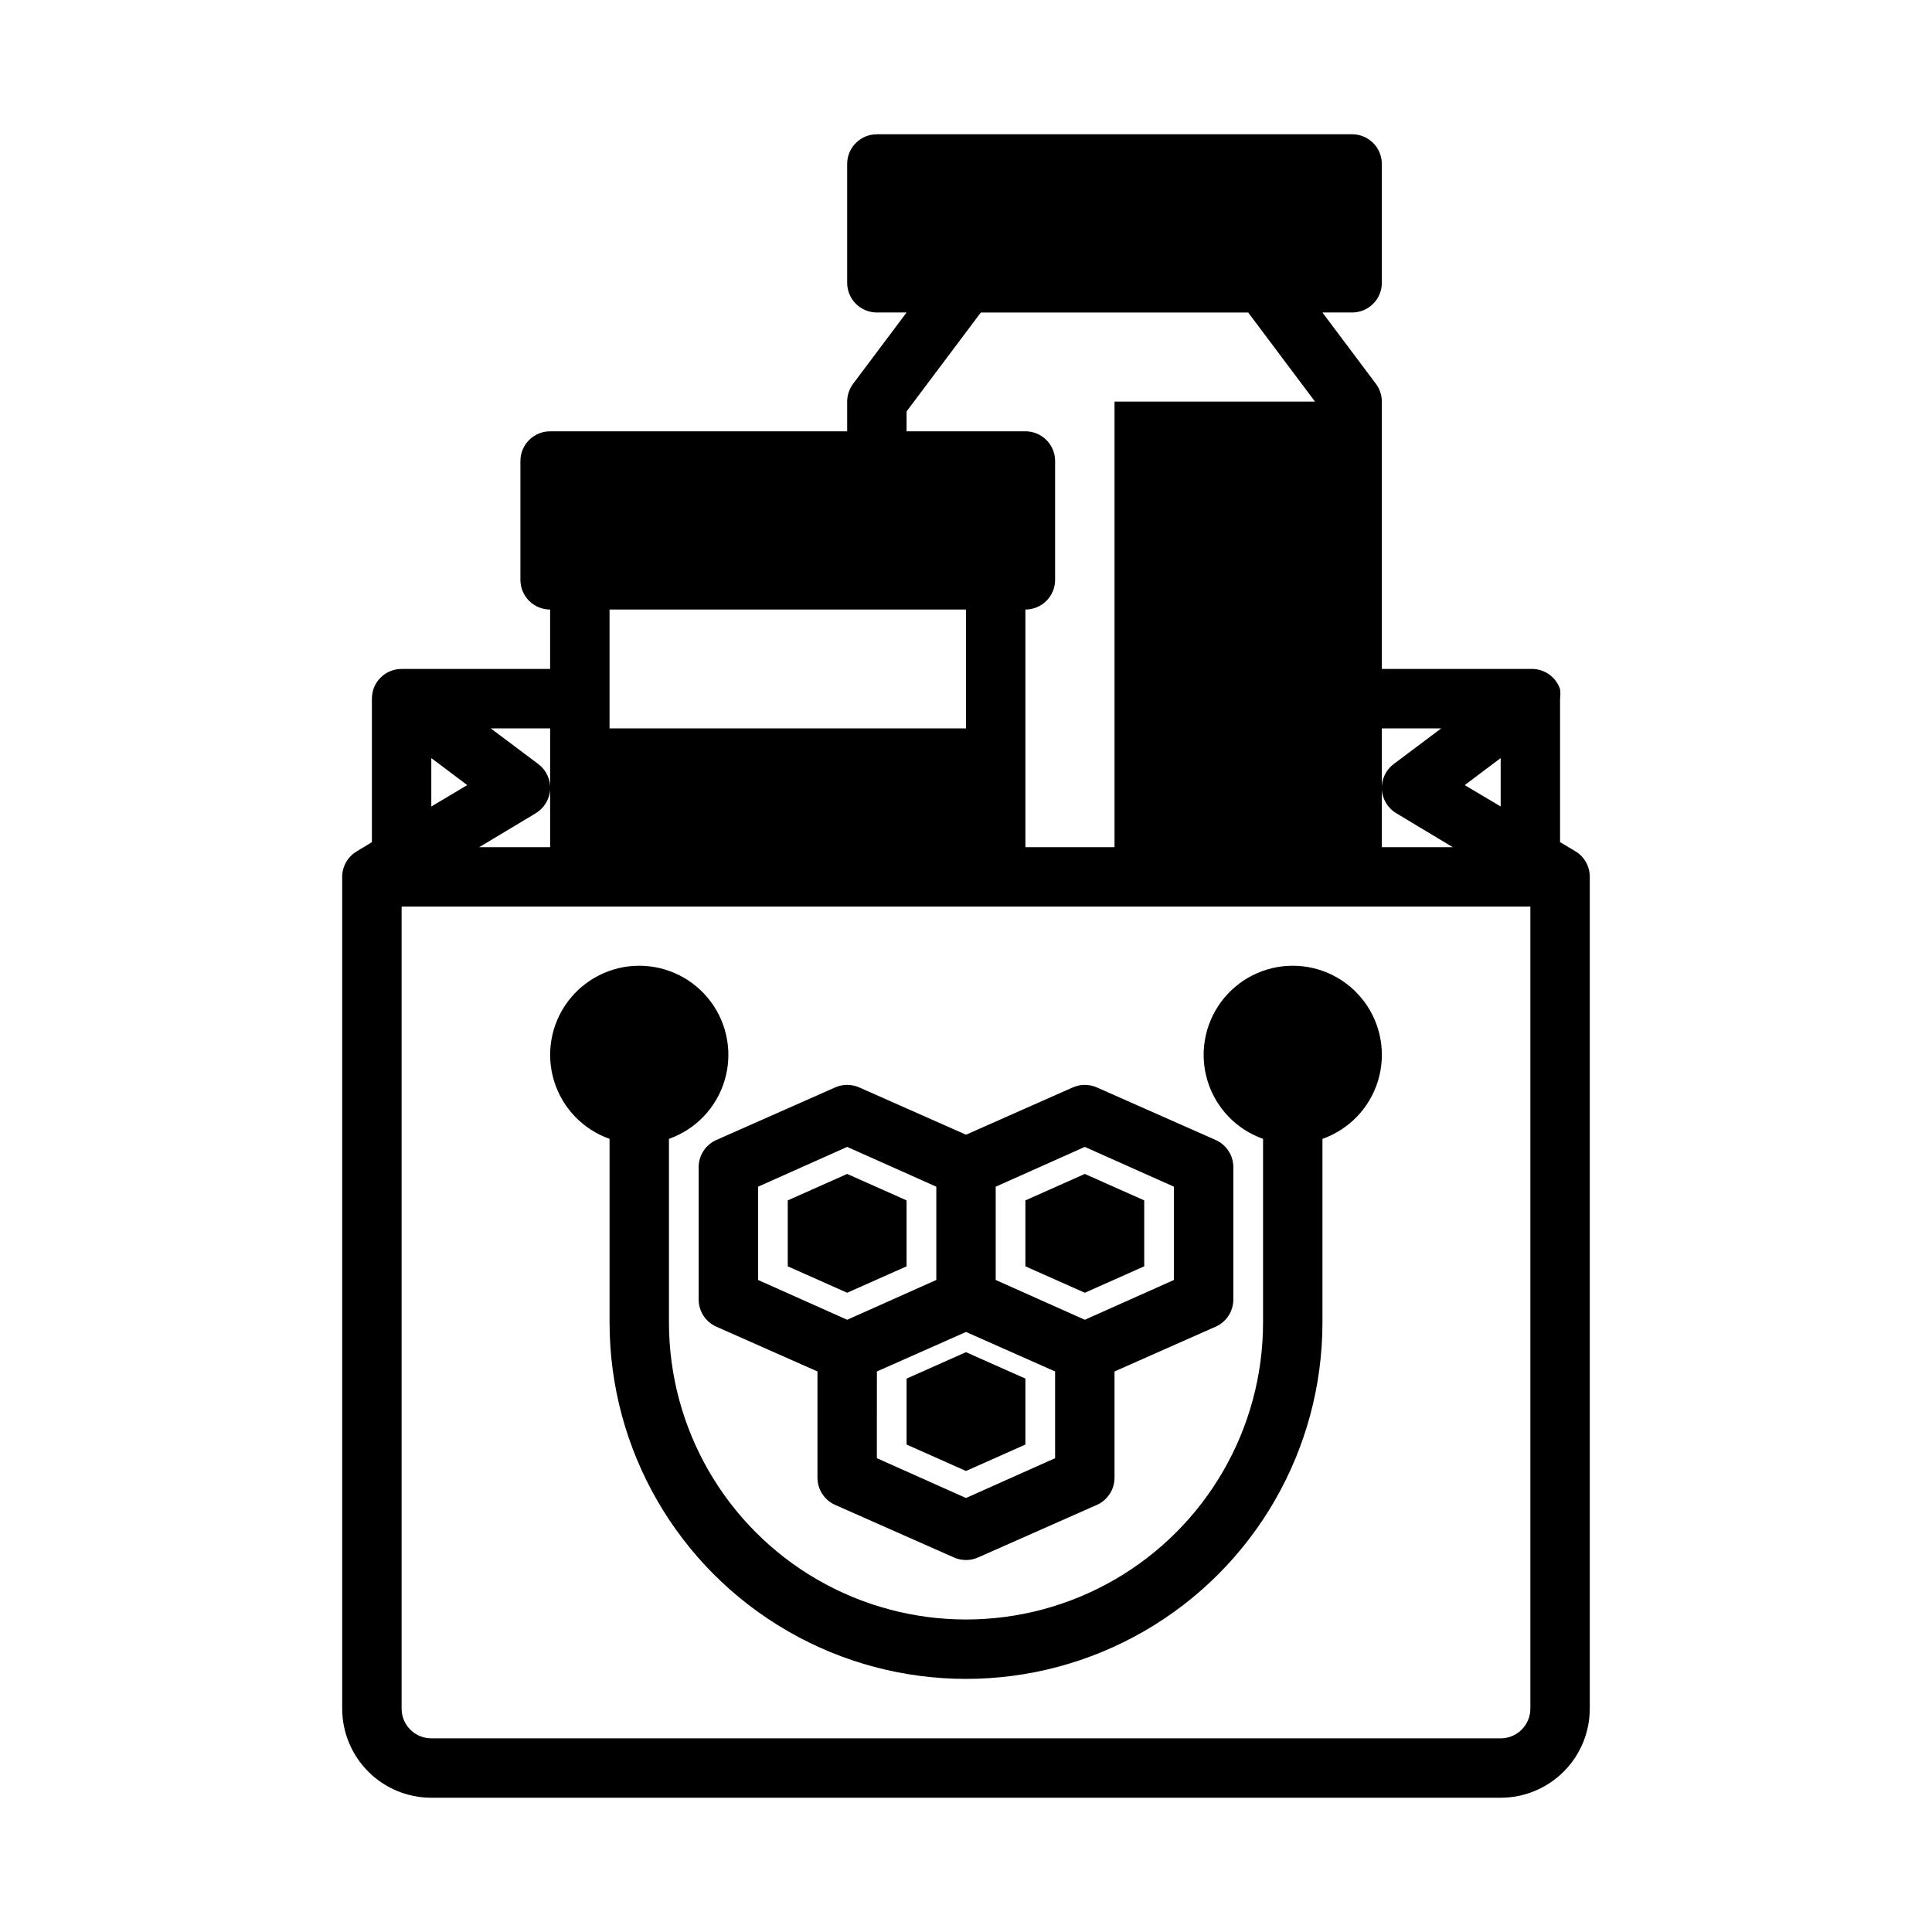
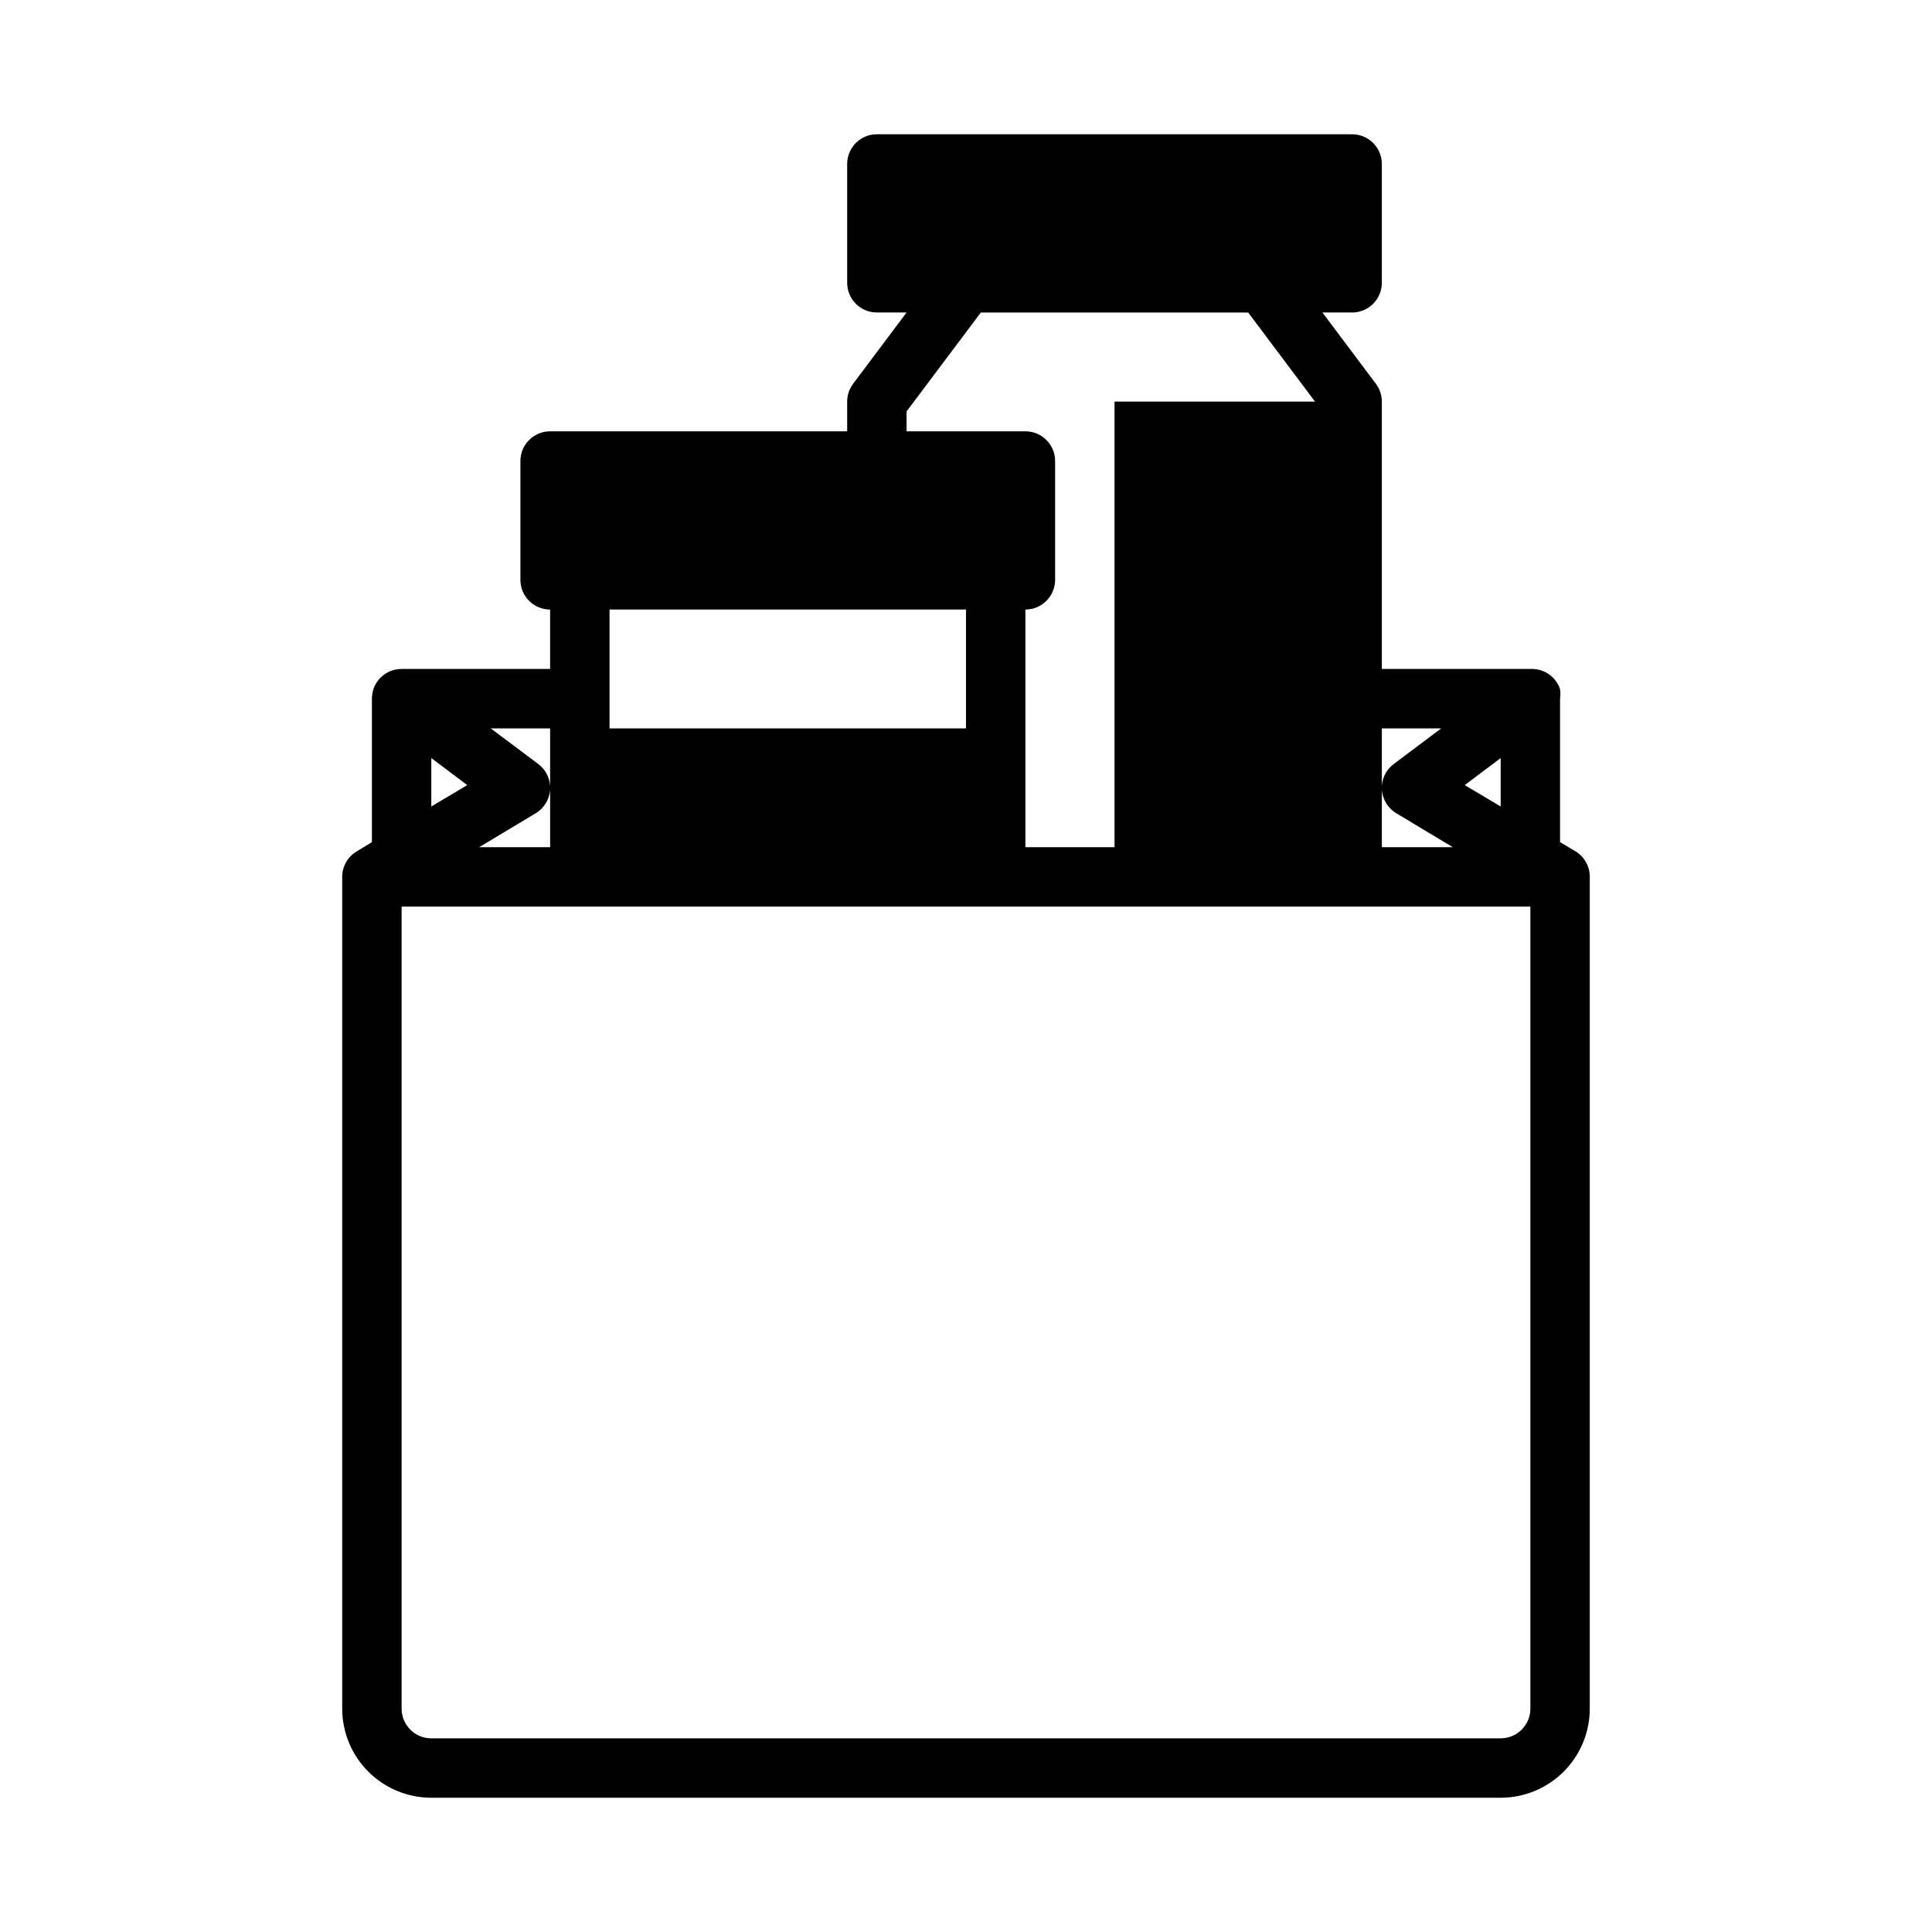
<svg xmlns="http://www.w3.org/2000/svg" fill="#000000" width="800px" height="800px" version="1.1" viewBox="144 144 512 512">
  <g>
    <path d="m250.43 321.28c-3.383-0.008-6.394 2.148-7.477 5.356-0.246 0.816-0.379 1.664-0.395 2.516v38.023l-4.016 2.441c-2.391 1.418-3.856 3.988-3.856 6.769v220.42c0 6.262 2.488 12.27 6.914 16.699 4.43 4.426 10.438 6.914 16.699 6.914h283.39c6.262 0 12.27-2.488 16.699-6.914 4.43-4.43 6.918-10.438 6.918-16.699v-220.42c0.016-2.766-1.418-5.332-3.781-6.769l-4.094-2.441v-38.023c0.113-0.836 0.113-1.68 0-2.516-1.125-3.352-4.344-5.539-7.871-5.356h-39.359v-70.848c0-1.703-0.551-3.359-1.574-4.723l-14.172-18.895h7.875c2.086 0 4.09-0.828 5.566-2.305 1.477-1.477 2.305-3.477 2.305-5.566v-31.488c0-2.086-0.828-4.09-2.305-5.566-1.477-1.477-3.481-2.305-5.566-2.305h-125.95c-4.348 0-7.871 3.523-7.871 7.871v31.488c0 2.09 0.828 4.09 2.305 5.566 1.477 1.477 3.477 2.305 5.566 2.305h7.871l-14.168 18.895c-1.023 1.363-1.574 3.019-1.574 4.723v7.871h-78.723c-4.348 0-7.871 3.527-7.871 7.875v31.488c0 2.086 0.828 4.09 2.305 5.566 1.477 1.473 3.481 2.305 5.566 2.305v15.742zm36.211 25.191-12.594-9.445h15.742v31.488h-18.812l14.957-8.973v-0.004c2.273-1.344 3.723-3.738 3.856-6.375 0.129-2.617-1.051-5.125-3.148-6.691zm-28.34-1.574 9.523 7.164-9.523 5.668zm283.39 0v12.832l-9.523-5.668zm-31.488-7.871h15.742l-12.594 9.445c-2.098 1.566-3.277 4.074-3.148 6.691 0.133 2.637 1.582 5.031 3.856 6.375l14.957 8.977h-18.812zm-125.95-83.996 19.68-26.215h70.848l17.711 23.617h-53.133v118.08h-23.617v-62.977c2.09 0 4.09-0.832 5.566-2.305 1.477-1.477 2.305-3.481 2.305-5.566v-31.488c0-2.09-0.828-4.09-2.305-5.566-1.477-1.477-3.477-2.309-5.566-2.309h-31.488zm-78.719 52.508h94.465v31.488h-94.465zm244.03 78.719v212.55c0 2.086-0.828 4.09-2.305 5.566-1.477 1.473-3.481 2.305-5.566 2.305h-283.39c-4.348 0-7.871-3.523-7.871-7.871v-212.55z" />
-     <path d="m305.54 445.81v48.648c0 33.75 18.004 64.938 47.23 81.809 29.227 16.875 65.238 16.875 94.465 0 29.227-16.871 47.23-48.059 47.23-81.809v-48.648c7.062-2.496 12.52-8.191 14.711-15.352 2.191-7.16 0.859-14.938-3.594-20.957-4.453-6.019-11.5-9.57-18.988-9.57-7.488 0-14.531 3.551-18.984 9.57-4.453 6.019-5.789 13.797-3.598 20.957 2.191 7.16 7.652 12.855 14.711 15.352v48.648c0 28.125-15.004 54.113-39.359 68.176s-54.363 14.062-78.723 0c-24.355-14.062-39.359-40.051-39.359-68.176v-48.648c7.062-2.496 12.52-8.191 14.711-15.352 2.191-7.16 0.859-14.938-3.598-20.957-4.453-6.019-11.496-9.57-18.984-9.57s-14.531 3.551-18.984 9.57c-4.457 6.019-5.789 13.797-3.598 20.957 2.191 7.16 7.648 12.855 14.711 15.352z" />
-     <path d="m329.15 453.37v34.953c-0.023 3.121 1.801 5.961 4.644 7.242l26.844 11.887v28.102c-0.023 3.121 1.801 5.961 4.644 7.242l31.488 13.934c2.055 0.922 4.402 0.922 6.457 0l31.488-13.934c2.848-1.281 4.668-4.121 4.644-7.242v-28.102l26.844-11.887c2.848-1.281 4.668-4.121 4.644-7.242v-34.953c0.023-3.121-1.797-5.961-4.644-7.242l-31.488-13.934c-2.055-0.922-4.402-0.922-6.457 0l-28.258 12.516-28.262-12.516c-2.055-0.922-4.402-0.922-6.457 0l-31.488 13.934c-2.844 1.281-4.668 4.121-4.644 7.242zm78.719 5.117 23.617-10.547 23.617 10.547v24.719l-23.617 10.547-23.617-10.547zm15.742 48.965v22.984l-23.617 10.547-23.617-10.547 0.008-22.984 23.617-10.469zm-78.715-48.965 23.617-10.547 23.617 10.547v24.719l-23.617 10.547-23.617-10.547z" />
-     <path d="m384.25 479.59v-17.477l-15.742-7.008-15.746 7.008v17.477l15.746 7.004z" />
-     <path d="m447.23 479.59v-17.477l-15.742-7.008-15.746 7.008v17.477l15.746 7.004z" />
-     <path d="m415.74 526.82v-17.477l-15.742-7.004-15.746 7.004v17.477l15.746 7.008z" />
  </g>
</svg>